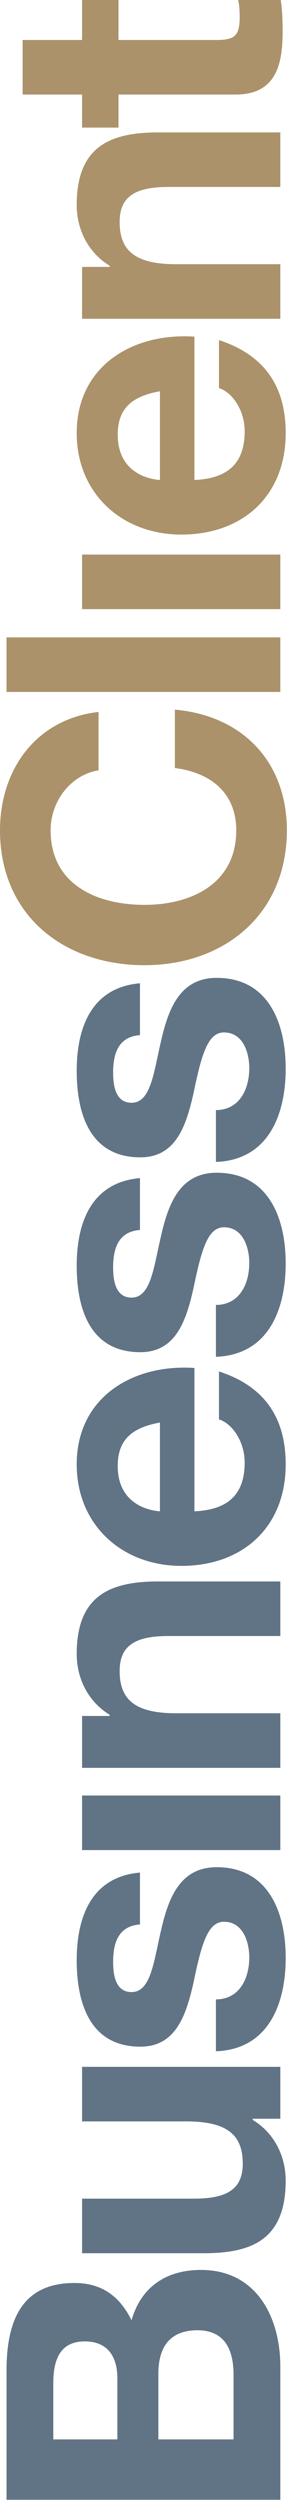
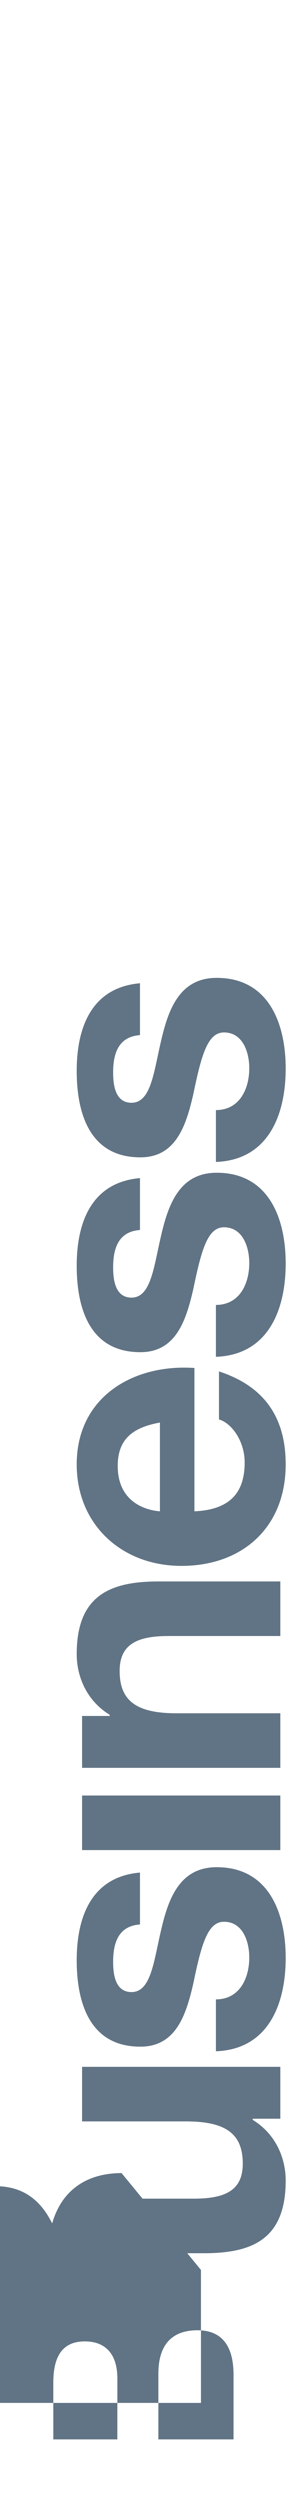
<svg xmlns="http://www.w3.org/2000/svg" width="100%" height="100%" viewBox="0 0 1036 9005" fill-rule="nonzero" stroke-linejoin="round" stroke-miterlimit="2">
-   <path d="M276.86 738.516c0 83.042 37.375 168.875 119.058 218.7v4.15h-99.667v186.867h715.691V951.691H636.802c-145.367 0-204.9-45.692-204.9-152.267 0-92.742 58.167-125.992 175.808-125.992h404.233V476.892H571.735c-177.183 0-294.875 52.592-294.875 261.625m300.425 670.666c-99.675 18.008-152.3 60.933-152.3 156.417 0 127.35 96.9 159.2 152.3 163.358v-319.775zm124.575-196.542v516.316c125.967-5.533 181.342-65.042 181.342-175.792 0-78.9-48.467-142.583-92.758-155.058v-173.042c170.275 55.375 240.883 173.042 240.883 334.992 0 225.675-155.033 365.492-376.542 365.492-214.567 0-377.925-148.142-377.925-365.492 0-243.6 204.908-362.658 425-347.417M427.76 0H296.252v144.017H81.677v196.55h214.575v119.05H427.76v-119.05h422.2c143.975 0 170.275-103.825 170.275-225.633 0-38.767-1.358-81.692-6.908-114.933H859.668c4.15 17.975 5.525 38.758 5.525 60.958 0 66.433-16.592 83.058-83.042 83.058H427.76V0zm584.183 2295.857h-988.4v196.575h988.4v-196.575zm0-298.3H296.252v196.542h715.691v-196.542zM631.26 2766.482v-210.408c247.8 22.108 404.2 191.042 404.2 434.675 0 304.558-228.4 485.875-513.575 485.875-293.458 0-521.891-181.317-521.891-485.875 0-215.95 127.383-400.1 355.783-426.383v210.433c-98.292 15.217-173.033 109.325-173.033 215.95 0 195.183 166.1 268.525 339.142 268.525 164.742 0 330.875-73.342 330.875-268.525 0-132.892-90-207.667-221.5-224.267" fill="#ab926a" />
-   <path d="M1011.943 6467.389H296.252v196.583h715.691v-196.583zM276.86 5957.973c0 83 37.383 168.833 119.058 218.667v4.167h-99.667v186.917h715.691v-196.583h-375.15c-145.358 0-204.883-45.667-204.883-152.25 0-92.833 58.133-126 175.8-126h404.233v-196.583H571.71c-177.175 0-294.85 52.583-294.85 261.667m304.558-2208.666c-26.317 110.75-36 222.833-106.583 222.833-59.525 0-66.458-65.083-66.458-109.333 0-70.667 20.758-128.75 96.908-134.333V3541.64c-175.825 15.25-228.425 160.583-228.425 315.667 0 153.583 47.075 311.417 229.808 311.417 127.35 0 164.733-112.083 191.008-227 29.1-139.833 51.233-222.917 110.758-222.917 69.217 0 91.358 73.333 91.358 128.75 0 76.167-35.975 150.917-120.417 150.917v186.833c189.65-6.917 251.933-170.25 251.933-336.333 0-162-60.917-326.75-249.158-326.75-132.925 0-174.442 112.167-200.733 227.083m0 701.833c-26.317 110.75-36 222.833-106.583 222.833-59.525 0-66.458-65-66.458-109.333 0-70.583 20.758-128.75 96.908-134.25v-186.917c-175.825 15.25-228.425 160.583-228.425 315.667 0 153.667 47.075 311.417 229.808 311.417 127.35 0 164.733-112.083 191.008-227 29.1-139.833 51.233-222.917 110.758-222.917 69.217 0 91.358 73.417 91.358 128.75 0 76.167-35.975 150.917-120.417 150.917v186.917c189.65-7 251.933-170.25 251.933-336.417 0-162-60.917-326.667-249.158-326.667-132.925 0-174.442 112.083-200.733 227m-4.158 672.833c-99.675 18-152.275 60.917-152.275 156.417 0 127.333 96.908 159.167 152.275 163.333v-319.75zm124.583-196.583v516.333c125.967-5.583 181.333-65.083 181.333-175.833 0-78.917-48.433-142.583-92.733-155.083v-173c170.283 55.417 240.867 173 240.867 335 0 225.667-155.033 365.5-376.542 365.5-214.567 0-377.908-148.167-377.908-365.5 0-243.583 204.875-362.667 424.983-347.417m11.075 3466.165c-101.042 0-141.208 62.25-141.208 156.417v236.667h271.325v-232.5c0-84.5-27.683-160.583-130.117-160.583M423.61 8786.638v-220.083c0-77.5-34.625-132.917-117.667-132.917-92.742 0-113.517 72.083-113.517 149.583v203.417H423.61zm301.783-610.416c200.725 0 286.55 170.25 286.55 348.833v479h-988.4v-465.166c0-188.25 60.9-315.667 245.025-315.667 98.283 0 163.342 47.083 206.267 134.333 34.6-121.833 127.342-181.333 250.558-181.333M581.419 6952.556c-26.317 110.75-36 222.833-106.583 222.833-59.525 0-66.458-65-66.458-109.333 0-70.583 20.758-128.667 96.908-134.25v-186.917c-175.825 15.25-228.425 160.583-228.425 315.667 0 153.667 47.075 311.5 229.808 311.5 127.35 0 164.733-112.167 191.008-227.083 29.1-139.833 51.233-222.833 110.758-222.833 69.217 0 91.358 73.333 91.358 128.667 0 76.167-35.975 150.917-120.417 150.917v186.917c189.65-6.917 251.933-170.25 251.933-336.417 0-161.917-60.917-326.667-249.158-326.667-132.925 0-174.442 112.083-200.733 227m-285.167 688.666v-196.583h715.691v186.917h-99.692v4.167c81.675 49.75 119.058 135.583 119.058 218.667 0 209.083-117.658 261.667-294.867 261.667H296.252v-196.583h404.2c117.692 0 175.825-33.25 175.825-126 0-106.583-59.533-152.25-204.875-152.25h-375.15z" fill="#617485" />
+   <path d="M1011.943 6467.389H296.252v196.583h715.691v-196.583zM276.86 5957.973c0 83 37.383 168.833 119.058 218.667v4.167h-99.667v186.917h715.691v-196.583h-375.15c-145.358 0-204.883-45.667-204.883-152.25 0-92.833 58.133-126 175.8-126h404.233v-196.583H571.71c-177.175 0-294.85 52.583-294.85 261.667m304.558-2208.666c-26.317 110.75-36 222.833-106.583 222.833-59.525 0-66.458-65.083-66.458-109.333 0-70.667 20.758-128.75 96.908-134.333V3541.64c-175.825 15.25-228.425 160.583-228.425 315.667 0 153.583 47.075 311.417 229.808 311.417 127.35 0 164.733-112.083 191.008-227 29.1-139.833 51.233-222.917 110.758-222.917 69.217 0 91.358 73.333 91.358 128.75 0 76.167-35.975 150.917-120.417 150.917v186.833c189.65-6.917 251.933-170.25 251.933-336.333 0-162-60.917-326.75-249.158-326.75-132.925 0-174.442 112.167-200.733 227.083m0 701.833c-26.317 110.75-36 222.833-106.583 222.833-59.525 0-66.458-65-66.458-109.333 0-70.583 20.758-128.75 96.908-134.25v-186.917c-175.825 15.25-228.425 160.583-228.425 315.667 0 153.667 47.075 311.417 229.808 311.417 127.35 0 164.733-112.083 191.008-227 29.1-139.833 51.233-222.917 110.758-222.917 69.217 0 91.358 73.417 91.358 128.75 0 76.167-35.975 150.917-120.417 150.917v186.917c189.65-7 251.933-170.25 251.933-336.417 0-162-60.917-326.667-249.158-326.667-132.925 0-174.442 112.083-200.733 227m-4.158 672.833c-99.675 18-152.275 60.917-152.275 156.417 0 127.333 96.908 159.167 152.275 163.333v-319.75zm124.583-196.583v516.333c125.967-5.583 181.333-65.083 181.333-175.833 0-78.917-48.433-142.583-92.733-155.083v-173c170.283 55.417 240.867 173 240.867 335 0 225.667-155.033 365.5-376.542 365.5-214.567 0-377.908-148.167-377.908-365.5 0-243.583 204.875-362.667 424.983-347.417m11.075 3466.165c-101.042 0-141.208 62.25-141.208 156.417v236.667h271.325v-232.5c0-84.5-27.683-160.583-130.117-160.583M423.61 8786.638v-220.083c0-77.5-34.625-132.917-117.667-132.917-92.742 0-113.517 72.083-113.517 149.583v203.417H423.61zm301.783-610.416v479h-988.4v-465.166c0-188.25 60.9-315.667 245.025-315.667 98.283 0 163.342 47.083 206.267 134.333 34.6-121.833 127.342-181.333 250.558-181.333M581.419 6952.556c-26.317 110.75-36 222.833-106.583 222.833-59.525 0-66.458-65-66.458-109.333 0-70.583 20.758-128.667 96.908-134.25v-186.917c-175.825 15.25-228.425 160.583-228.425 315.667 0 153.667 47.075 311.5 229.808 311.5 127.35 0 164.733-112.167 191.008-227.083 29.1-139.833 51.233-222.833 110.758-222.833 69.217 0 91.358 73.333 91.358 128.667 0 76.167-35.975 150.917-120.417 150.917v186.917c189.65-6.917 251.933-170.25 251.933-336.417 0-161.917-60.917-326.667-249.158-326.667-132.925 0-174.442 112.083-200.733 227m-285.167 688.666v-196.583h715.691v186.917h-99.692v4.167c81.675 49.75 119.058 135.583 119.058 218.667 0 209.083-117.658 261.667-294.867 261.667H296.252v-196.583h404.2c117.692 0 175.825-33.25 175.825-126 0-106.583-59.533-152.25-204.875-152.25h-375.15z" fill="#617485" />
</svg>